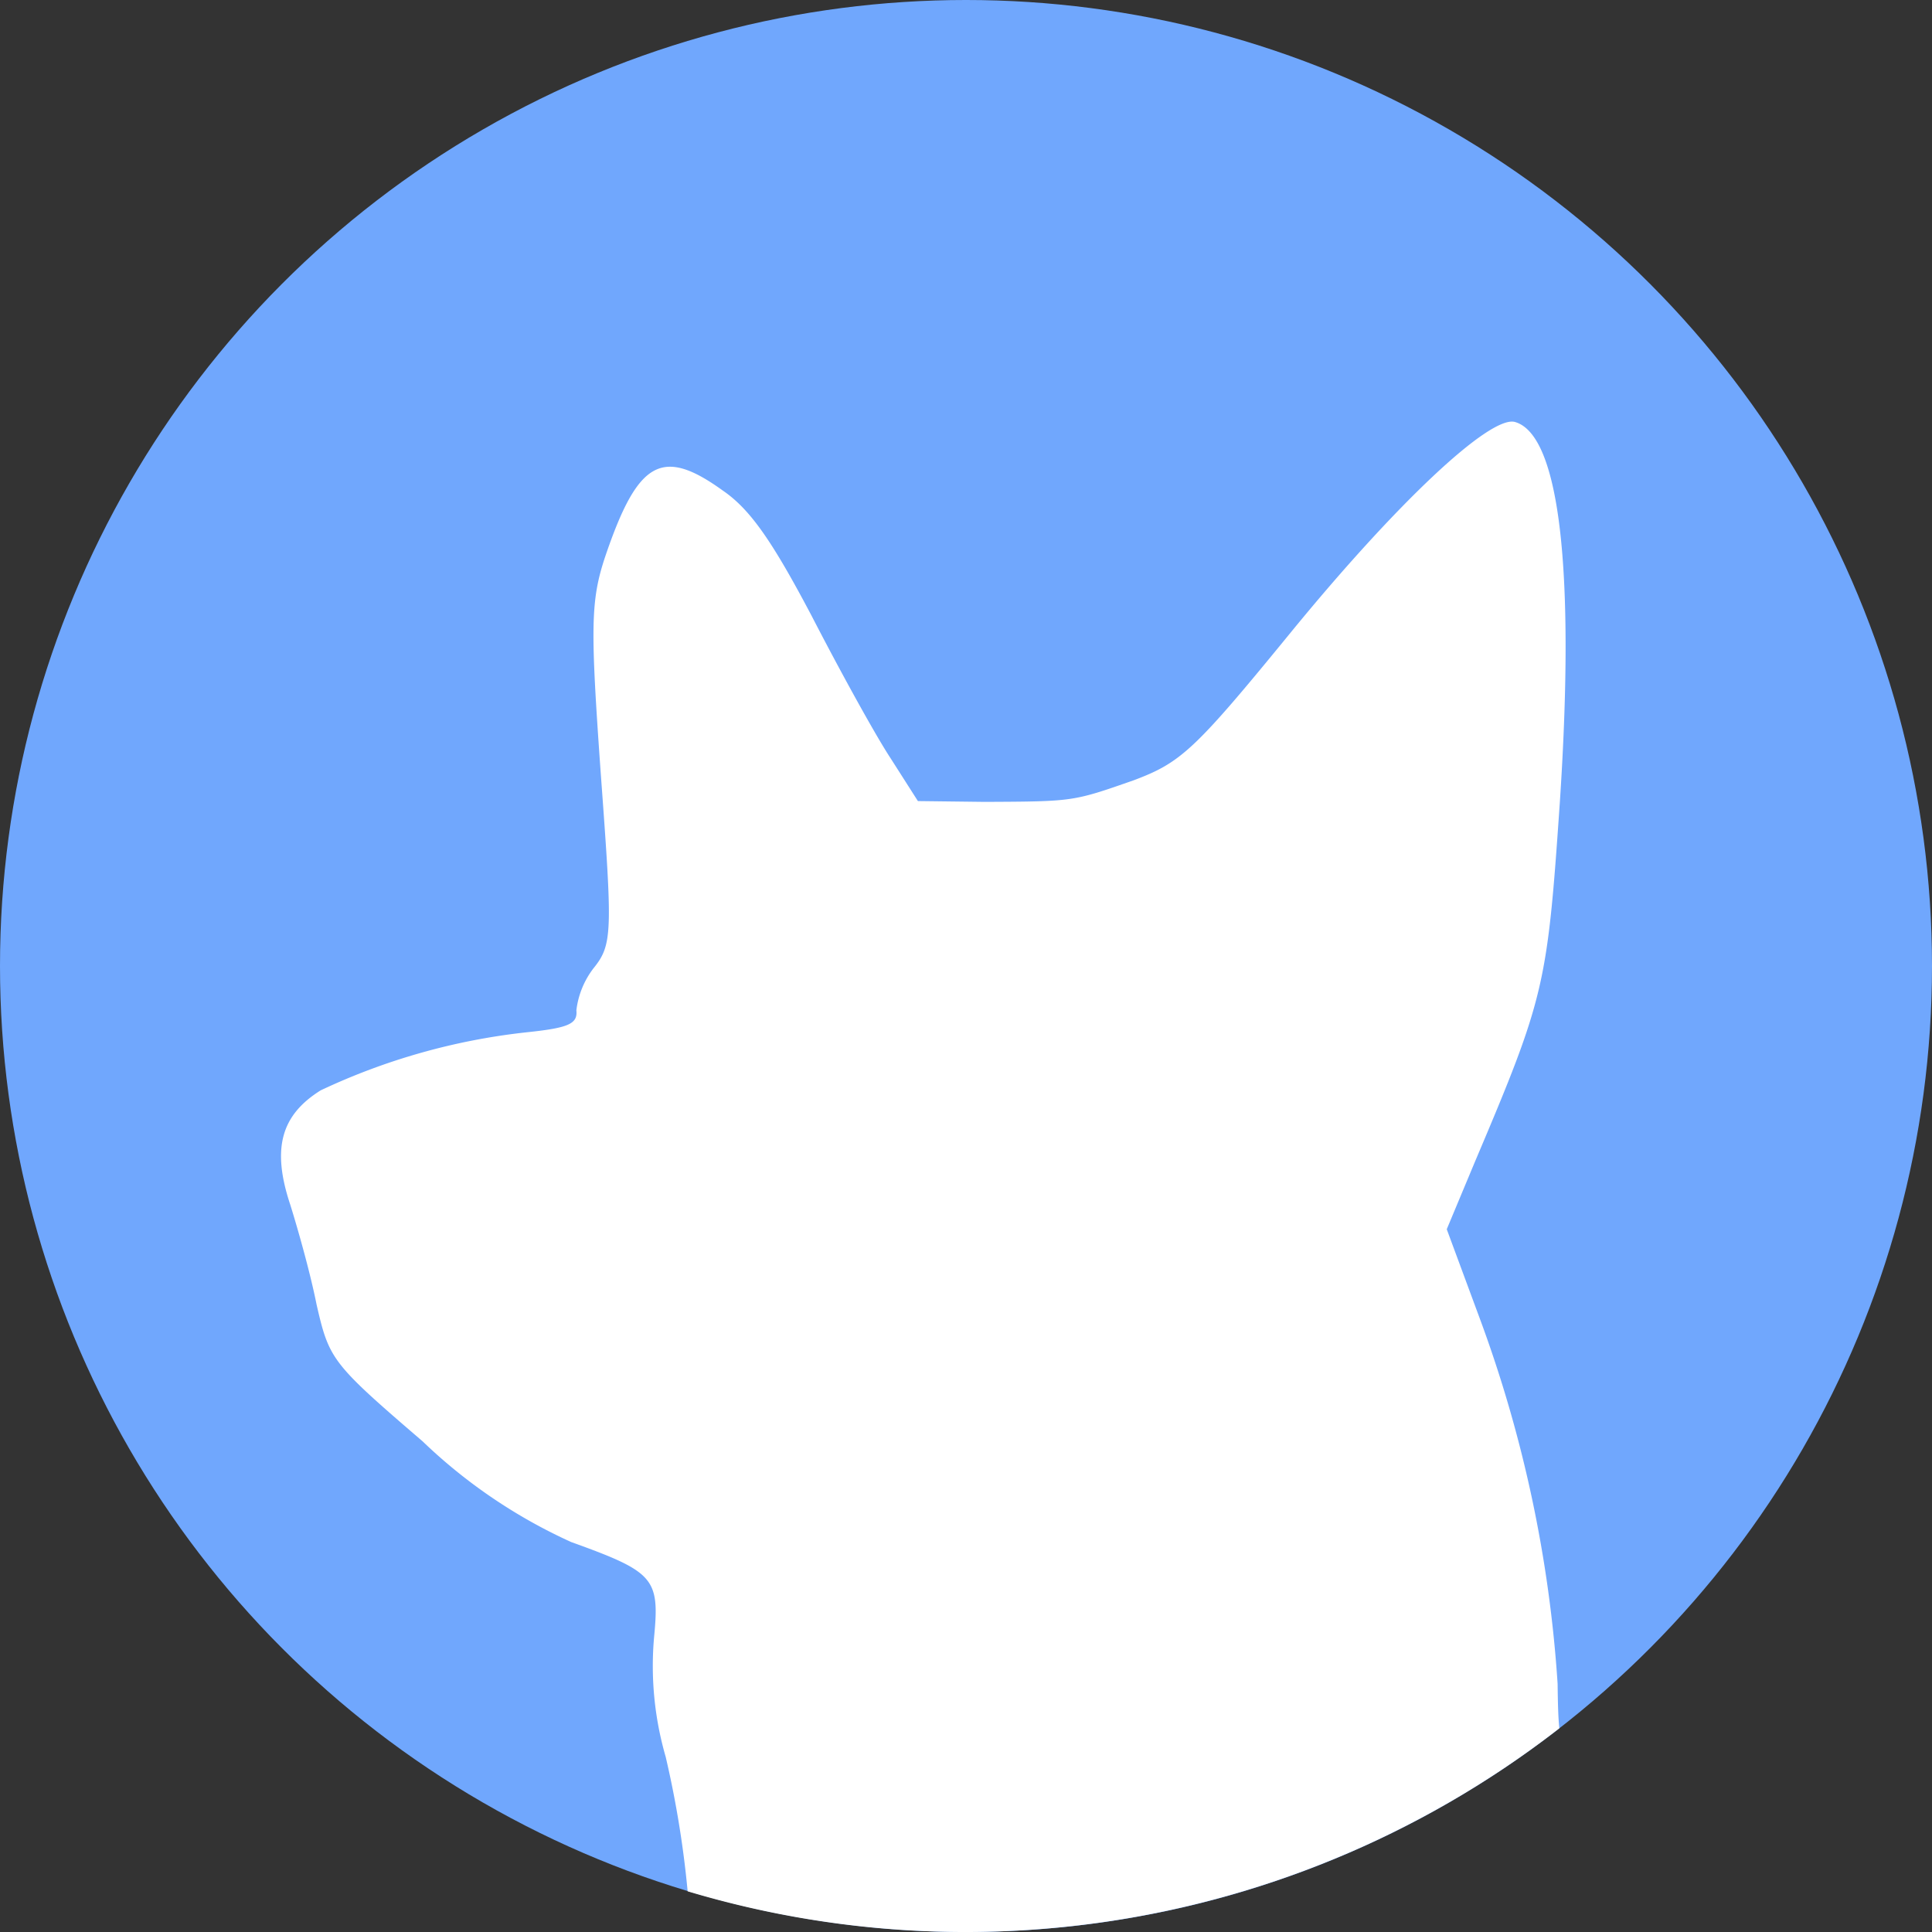
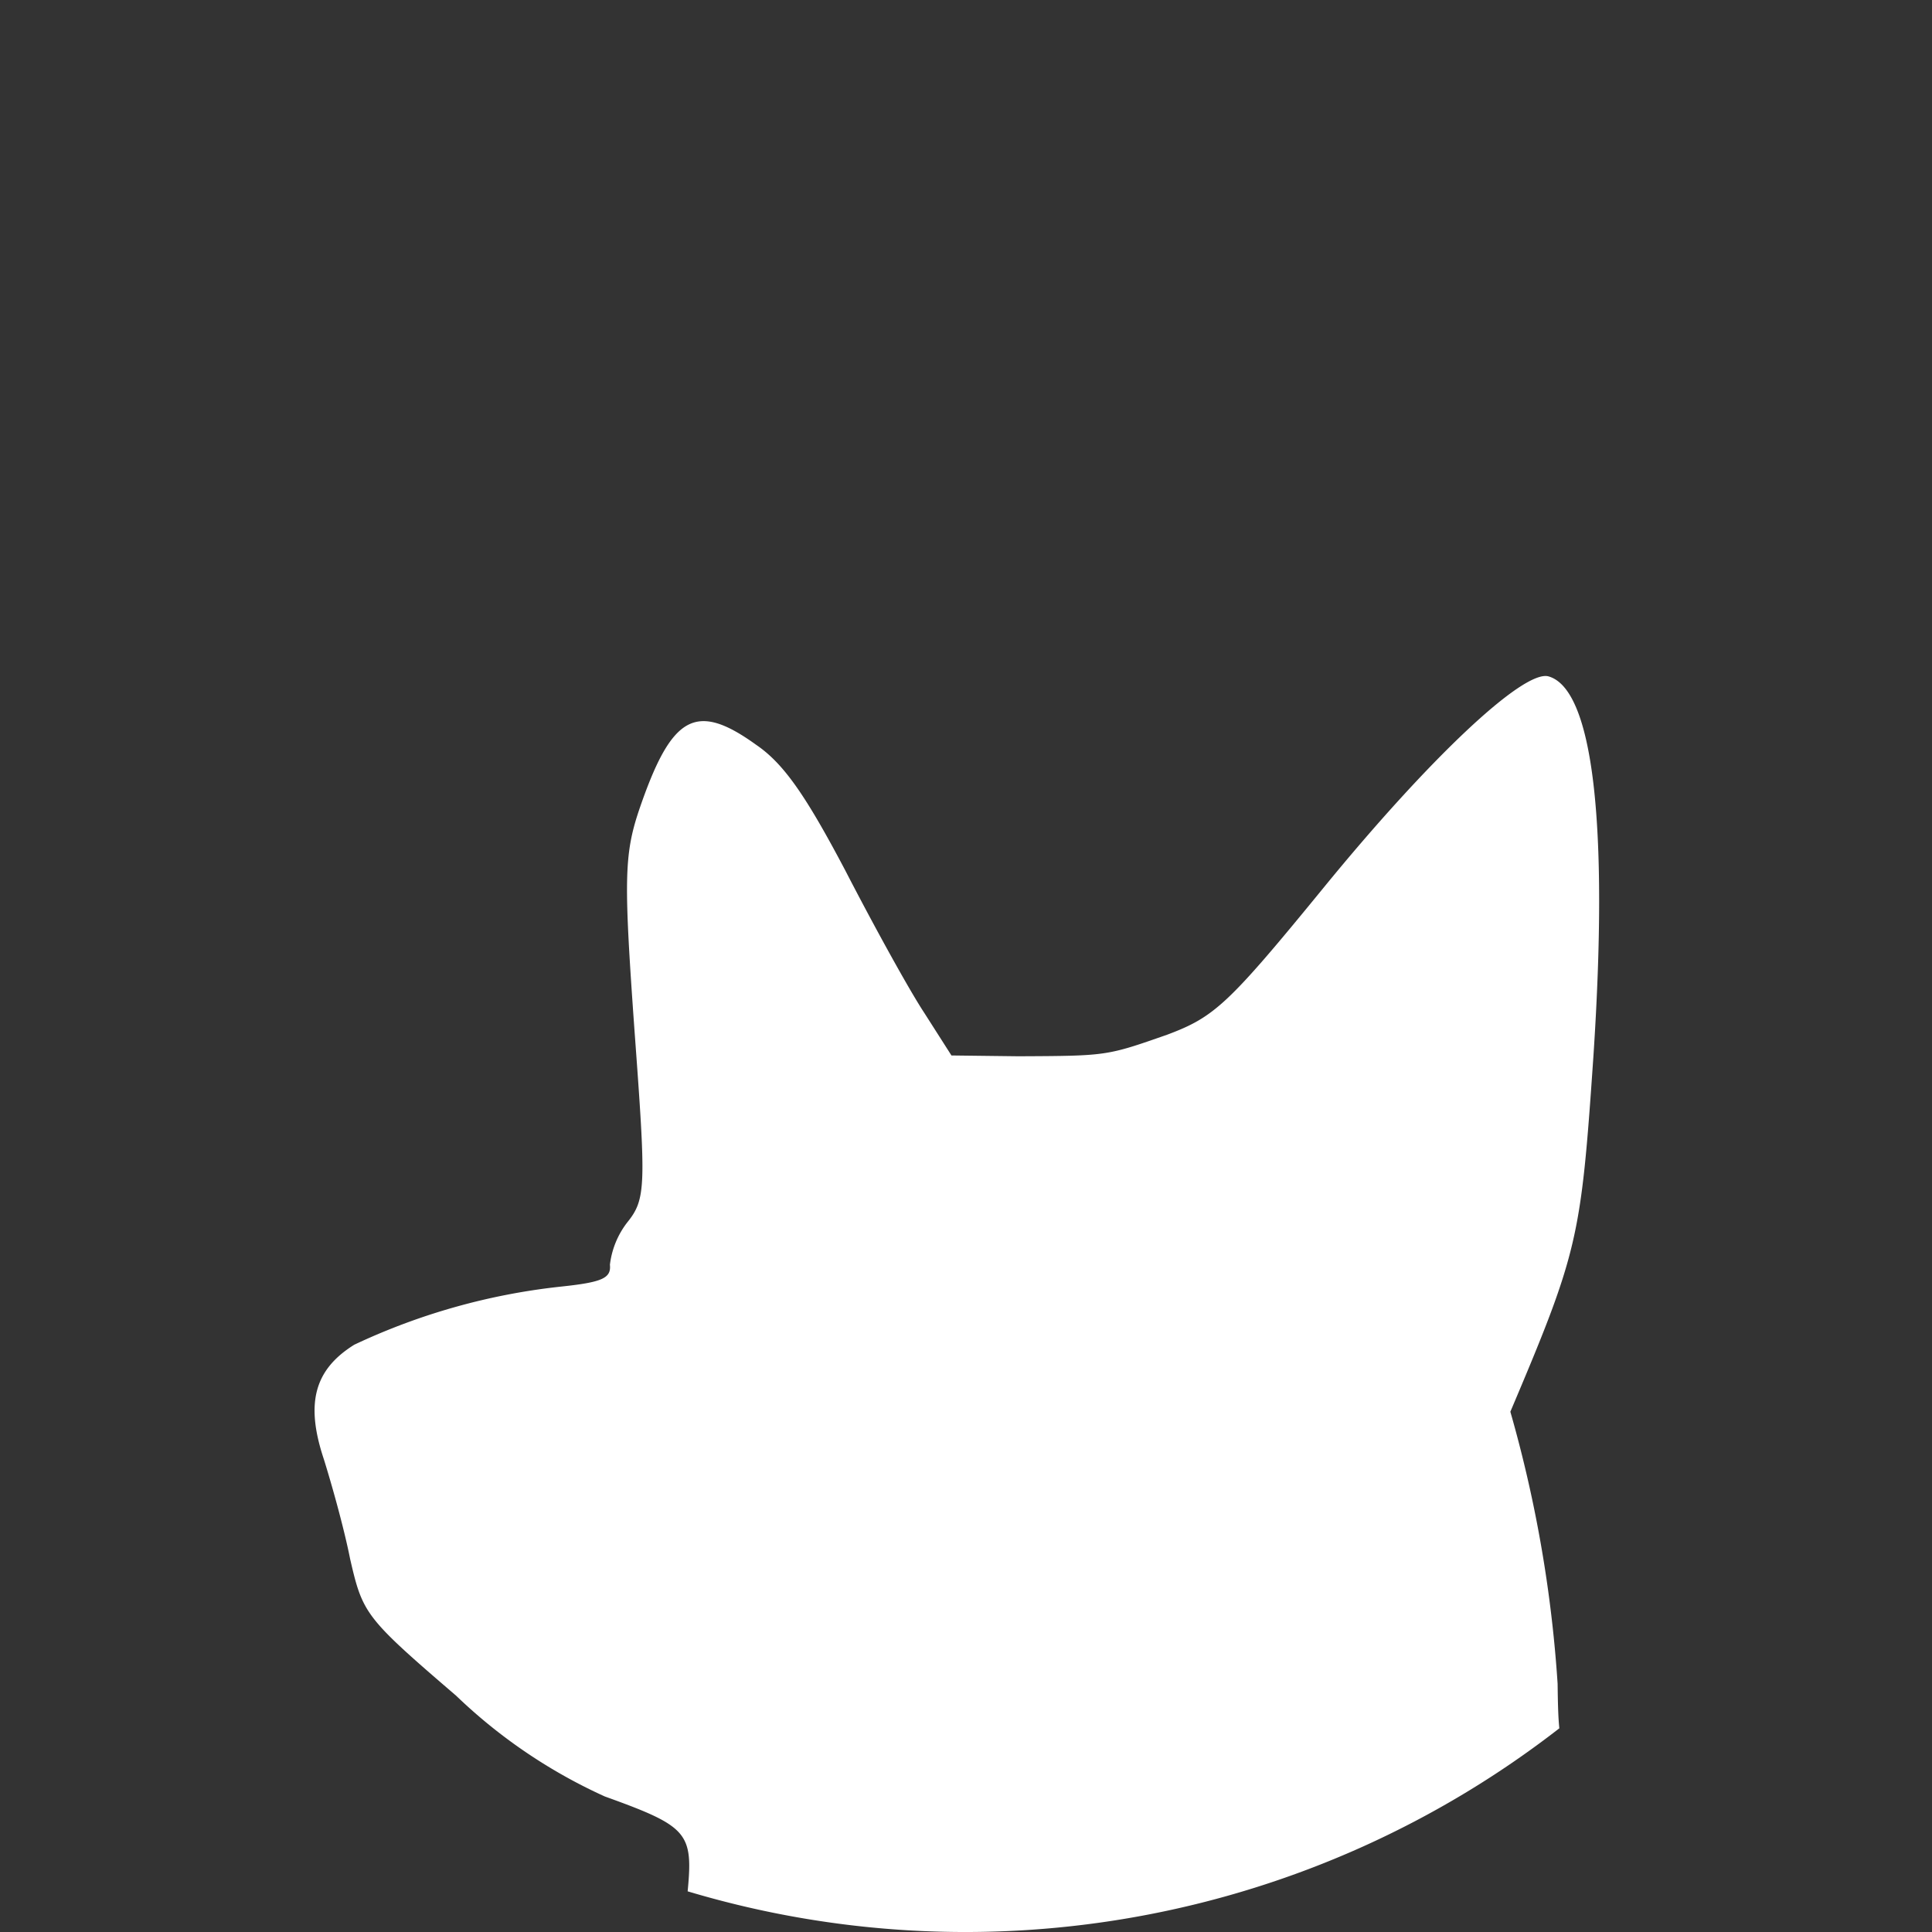
<svg xmlns="http://www.w3.org/2000/svg" width="55" height="55" viewBox="0 0 55 55">
  <rect x="0" y="0" width="55" height="55" fill="#333333" stroke="none" />
  <g id="prefix__Canine-icon" transform="translate(-897 -893)">
-     <circle id="prefix__Ellipse_458" cx="27.5" cy="27.5" r="27.5" data-name="Ellipse 458" transform="translate(897 893)" style="fill:#70a7fd" />
-     <path id="prefix__Intersection_9" d="M20.39 52.986a28.592 28.592 0 0 0-.625-3.826 9.309 9.309 0 0 1-.33-3.416c.161-1.672 0-1.85-2.36-2.7a15.087 15.087 0 0 1-4.23-2.867c-2.59-2.225-2.659-2.33-3.018-3.891-.18-.908-.536-2.161-.748-2.84-.534-1.6-.268-2.553.864-3.261a18.4 18.4 0 0 1 5.857-1.652c1.194-.125 1.463-.237 1.422-.626a2.443 2.443 0 0 1 .49-1.2c.545-.674.536-1.038.208-5.493-.3-4.206-.3-4.963.129-6.242.921-2.705 1.607-3.114 3.337-1.865.786.535 1.416 1.451 2.537 3.577.81 1.57 1.817 3.4 2.25 4.056l.772 1.21 1.91.023c2.524-.012 2.5-.009 4.228-.613 1.349-.506 1.733-.855 4.443-4.17 3.033-3.714 5.688-6.209 6.408-6.034 1.271.345 1.729 4.169 1.283 10.865-.355 5.172-.43 5.517-2.409 10.184L42 34.139l.94 2.54a36.822 36.822 0 0 1 2.216 10.4c.007.553.016.953.049 1.267a27.555 27.555 0 0 1-24.819 4.64z" data-name="Intersection 9" transform="translate(896.186 893.855)" style="fill:#fff" />
+     <path id="prefix__Intersection_9" d="M20.39 52.986c.161-1.672 0-1.85-2.36-2.7a15.087 15.087 0 0 1-4.23-2.867c-2.59-2.225-2.659-2.33-3.018-3.891-.18-.908-.536-2.161-.748-2.84-.534-1.6-.268-2.553.864-3.261a18.4 18.4 0 0 1 5.857-1.652c1.194-.125 1.463-.237 1.422-.626a2.443 2.443 0 0 1 .49-1.2c.545-.674.536-1.038.208-5.493-.3-4.206-.3-4.963.129-6.242.921-2.705 1.607-3.114 3.337-1.865.786.535 1.416 1.451 2.537 3.577.81 1.57 1.817 3.4 2.25 4.056l.772 1.21 1.91.023c2.524-.012 2.5-.009 4.228-.613 1.349-.506 1.733-.855 4.443-4.17 3.033-3.714 5.688-6.209 6.408-6.034 1.271.345 1.729 4.169 1.283 10.865-.355 5.172-.43 5.517-2.409 10.184L42 34.139l.94 2.54a36.822 36.822 0 0 1 2.216 10.4c.007.553.016.953.049 1.267a27.555 27.555 0 0 1-24.819 4.64z" data-name="Intersection 9" transform="translate(896.186 893.855)" style="fill:#fff" />
  </g>
</svg>